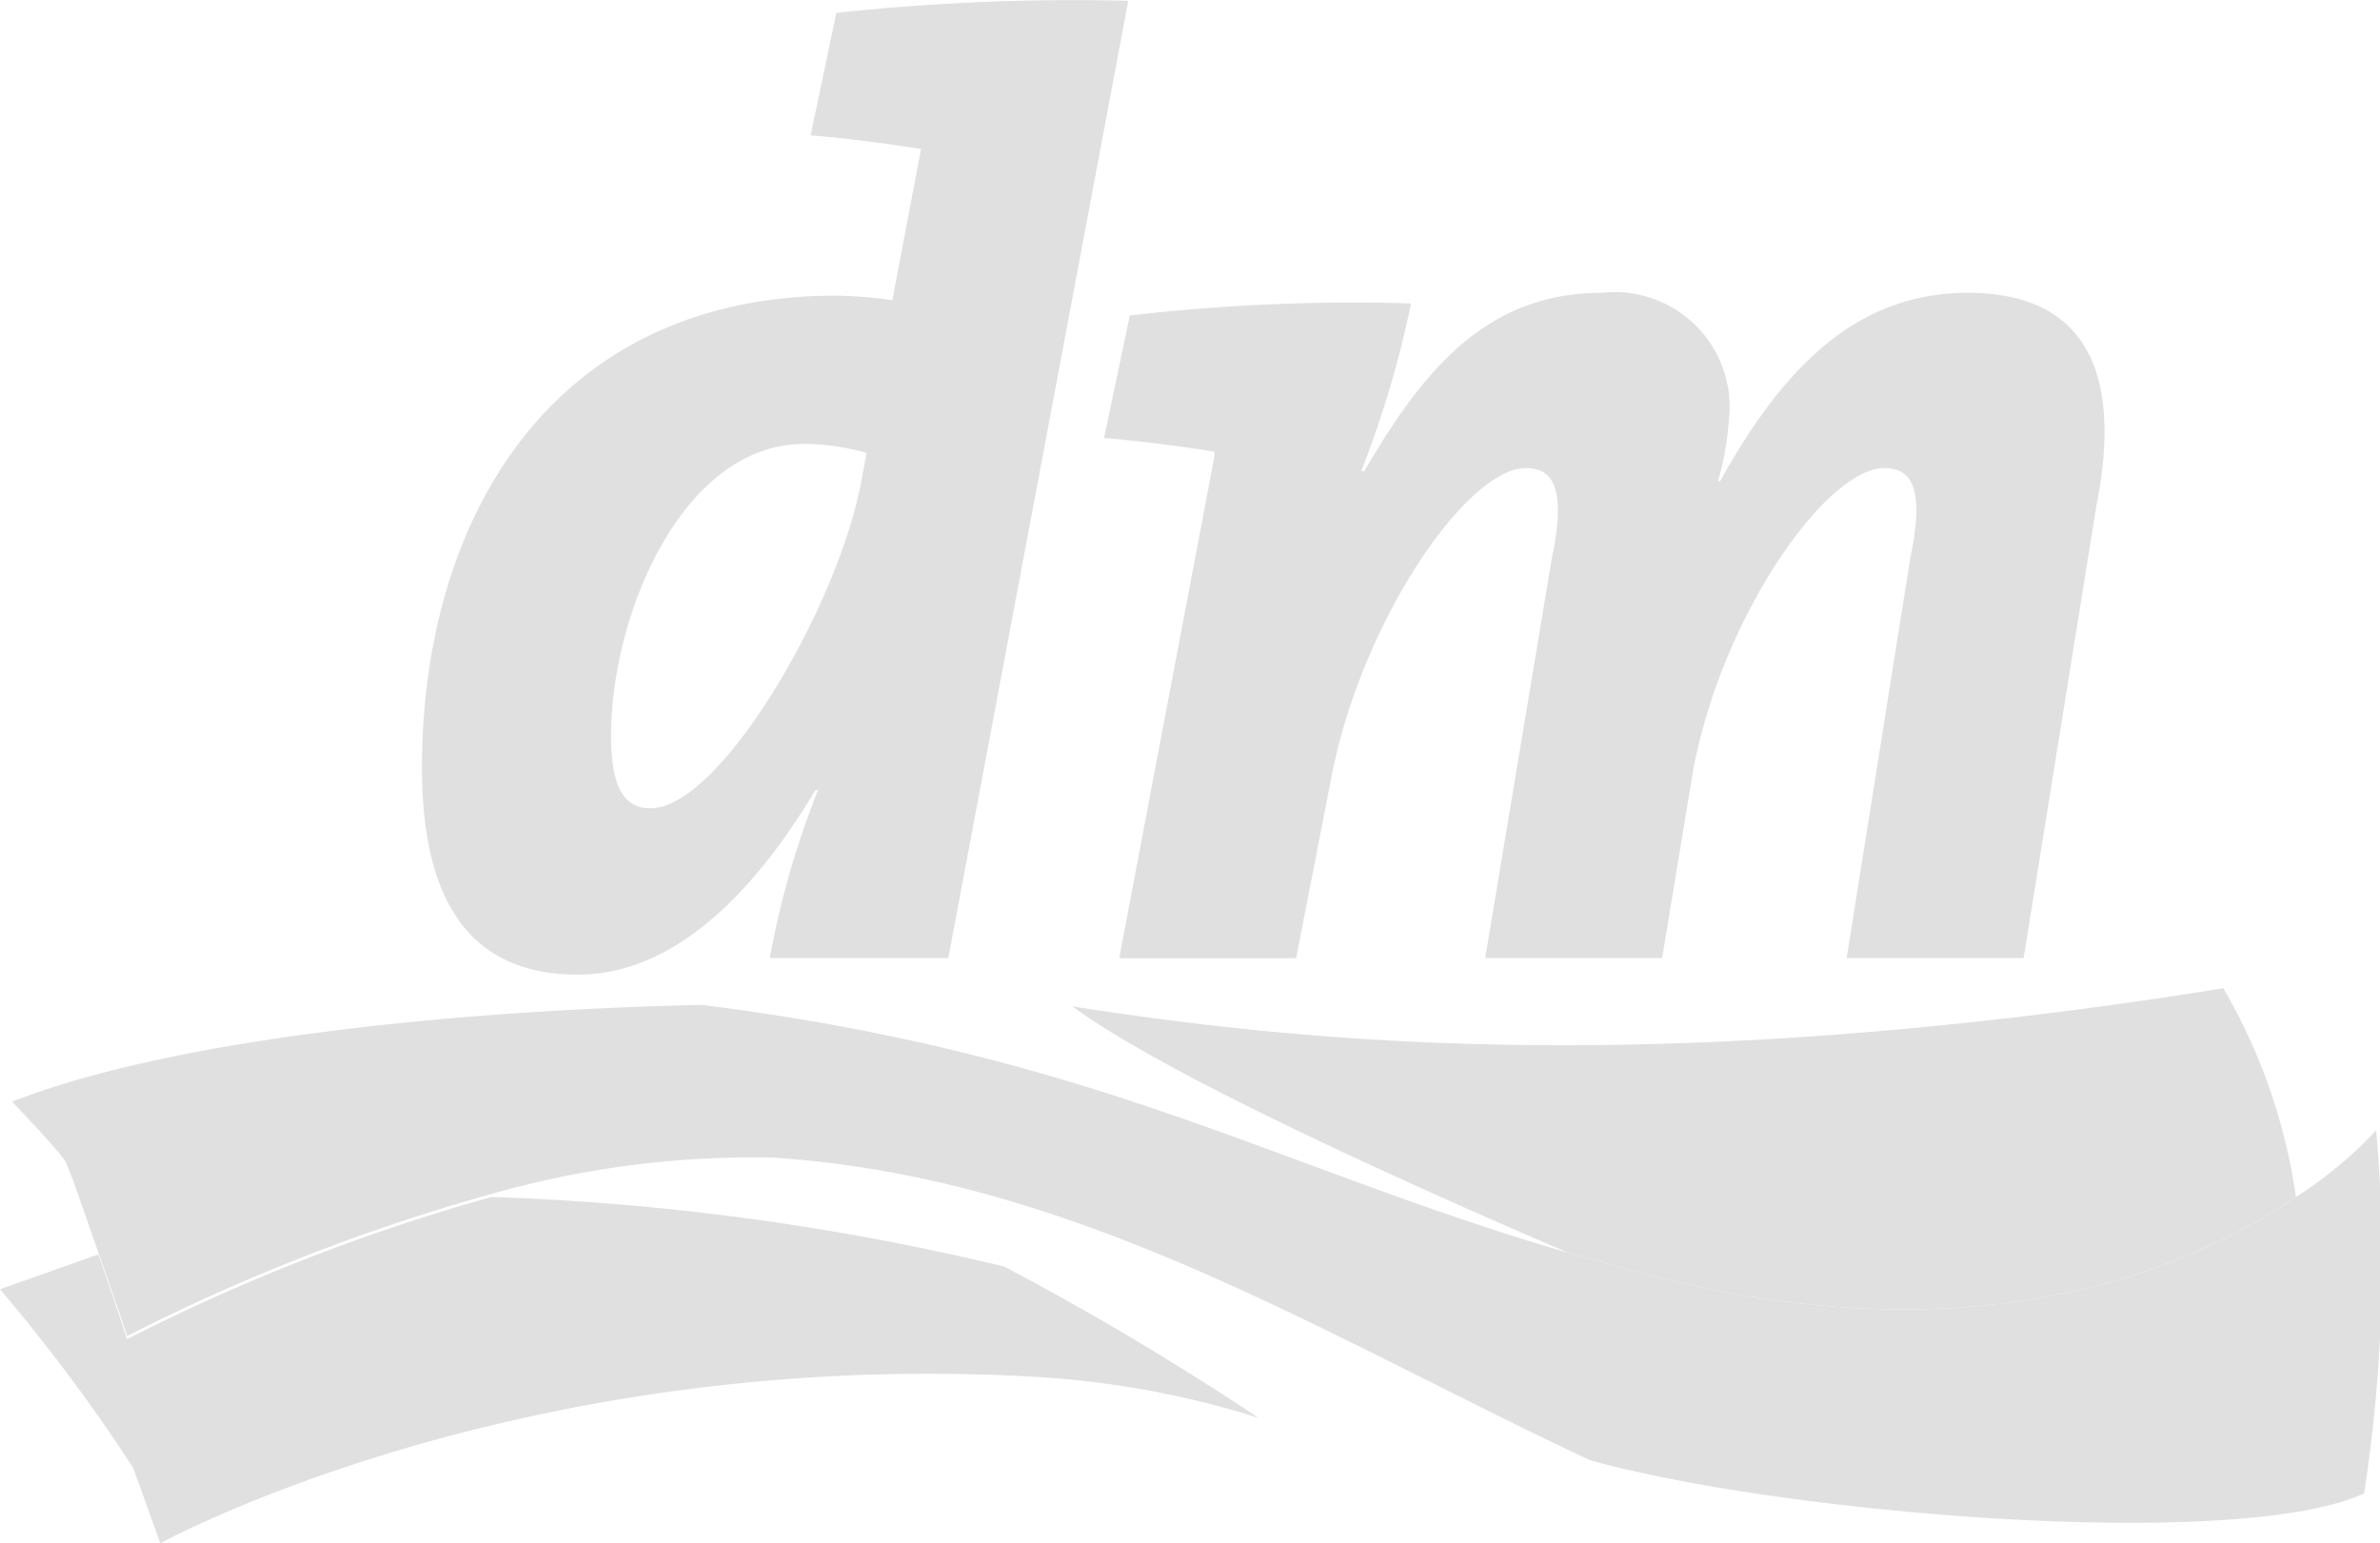
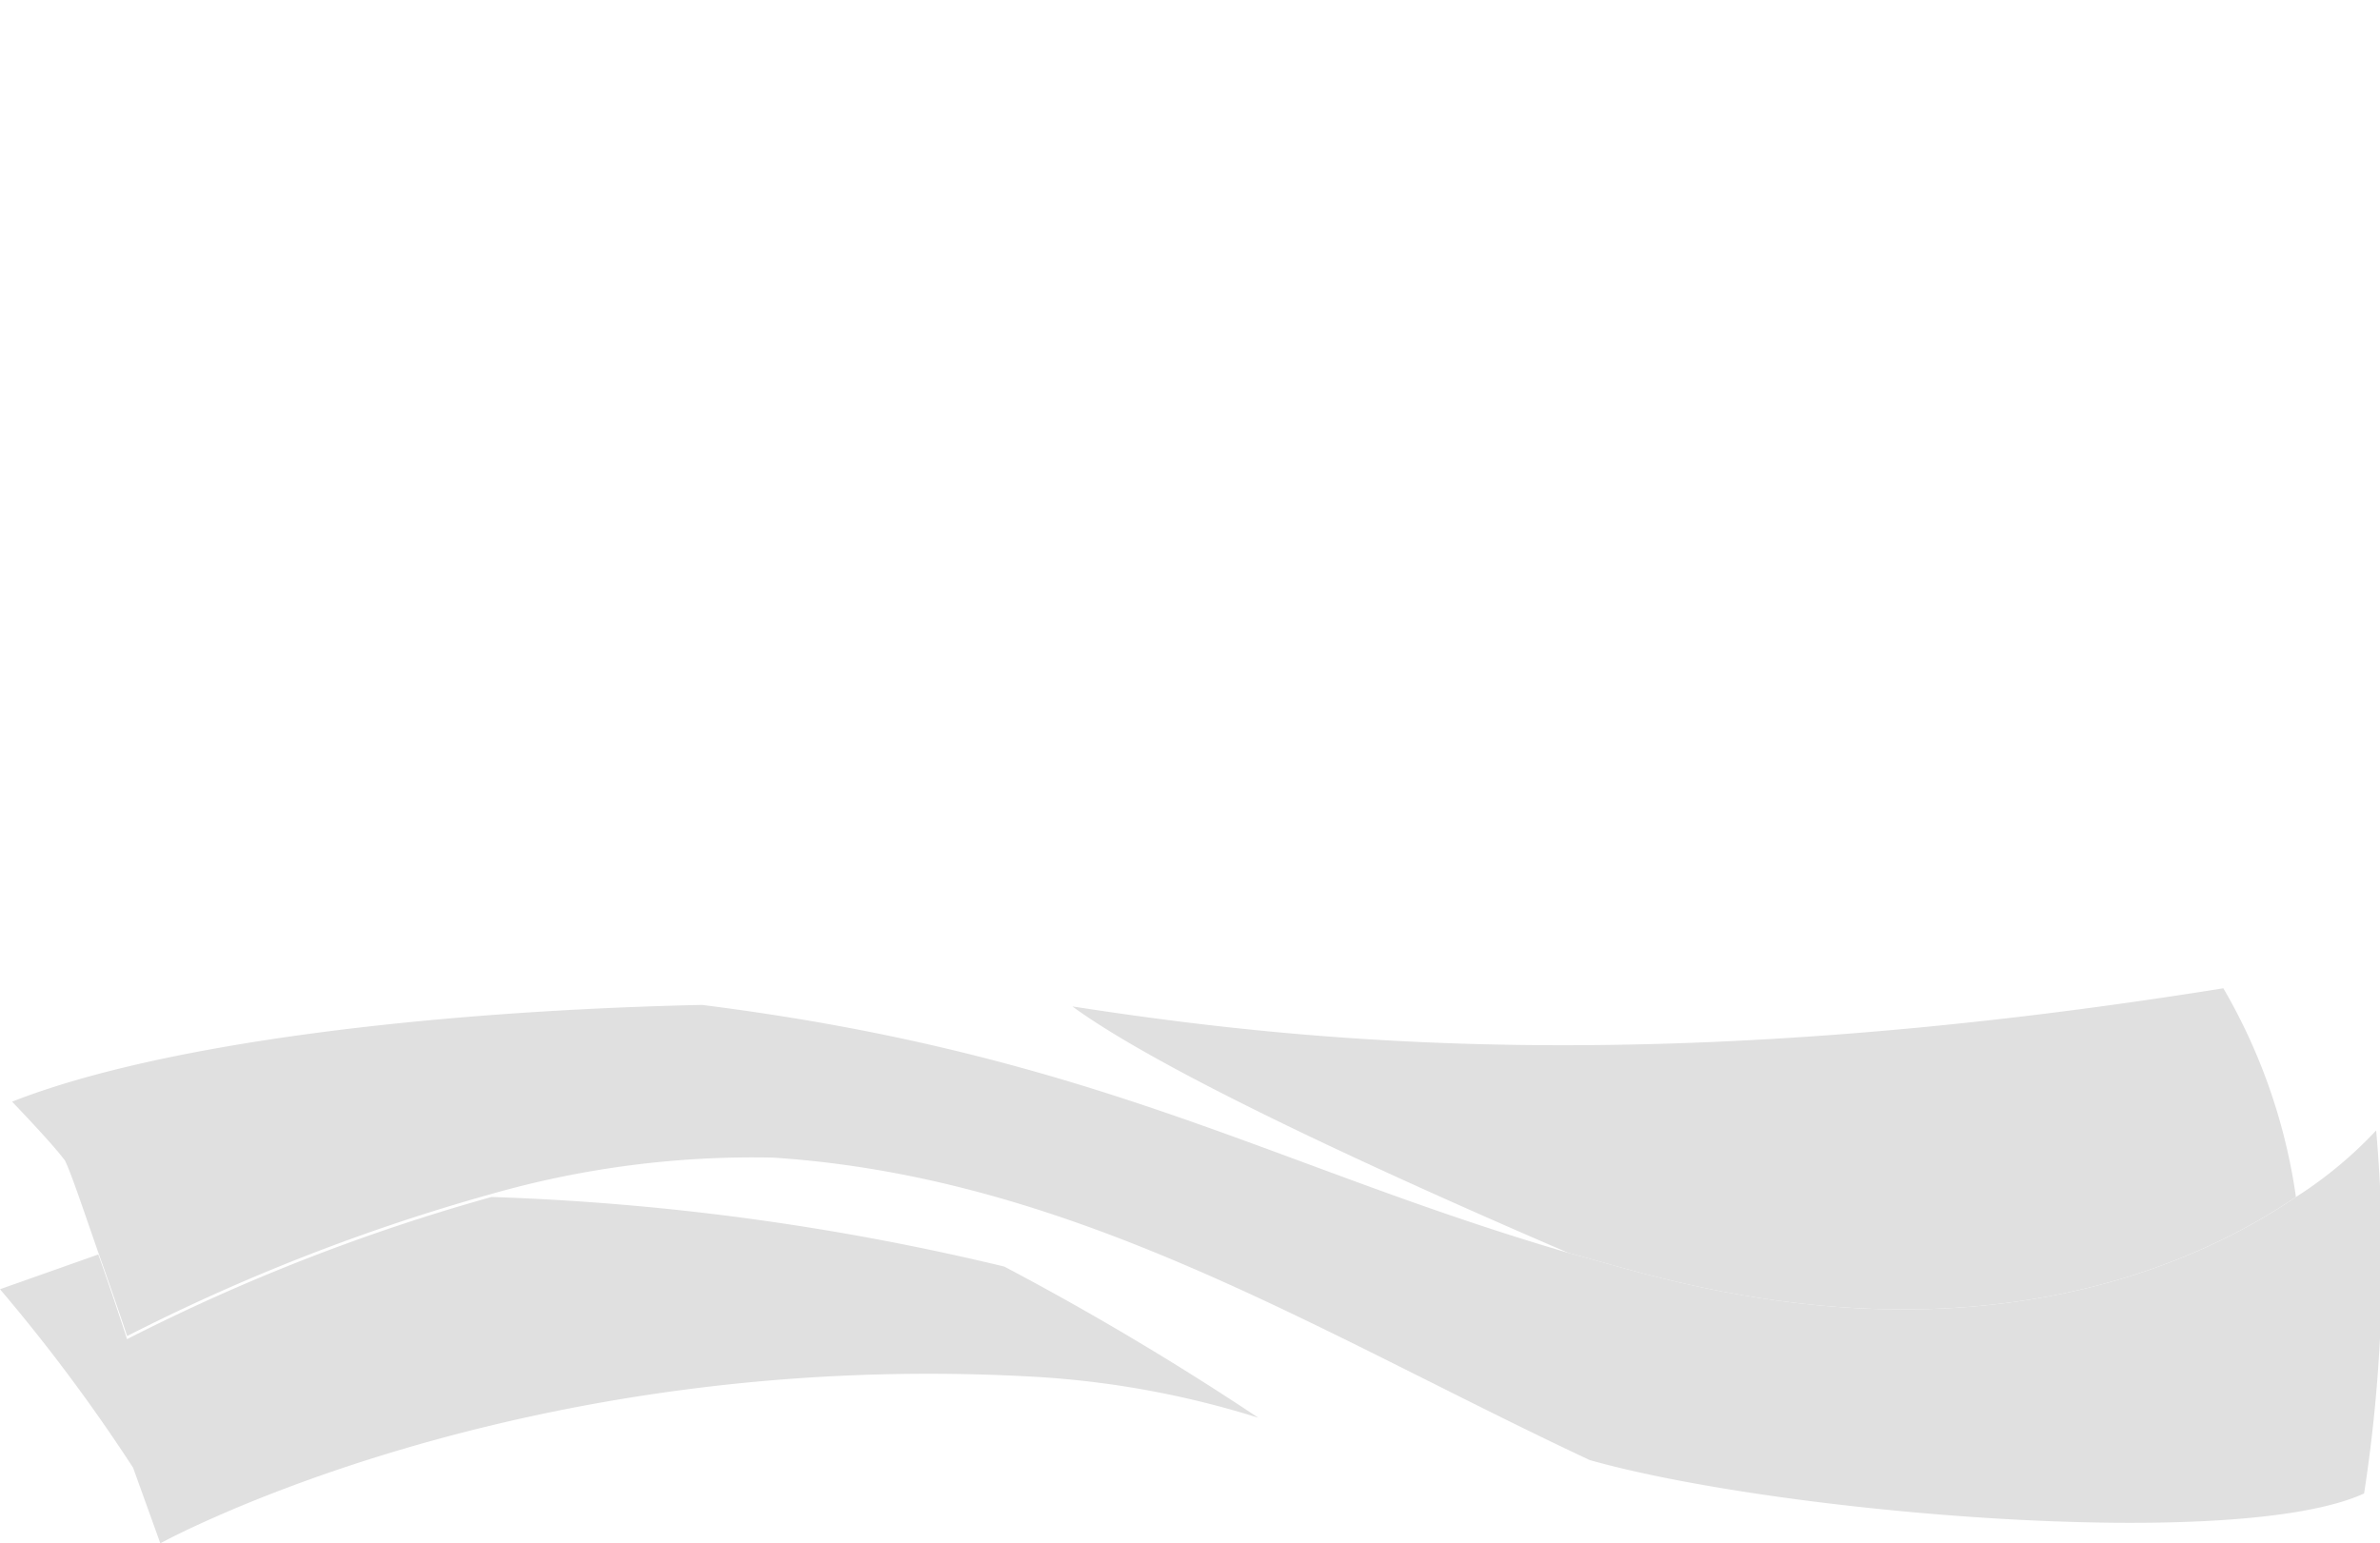
<svg xmlns="http://www.w3.org/2000/svg" id="Dm_Logo" width="64.13" height="41.589" viewBox="0 0 64.13 41.589">
  <path id="path5199" d="M61.863,70.976c-2.812,1.915-8.477,4.361-17.2,2.16-.815-.2-1.63-.448-2.4-.652-5.5-2.364-11.085-4.972-13.367-6.643,6.317.978,15.771,1.956,31.013-.489a15.509,15.509,0,0,1,1.956,5.624M2.649,72.525,0,73.462a46.942,46.942,0,0,1,3.586,4.809l.734,2.038s9.618-5.3,23.637-4.483a24.851,24.851,0,0,1,5.95,1.1,77.918,77.918,0,0,0-6.847-4.075,68.642,68.642,0,0,0-13.815-1.875,52.924,52.924,0,0,0-9.822,3.831s-.367-1.141-.774-2.282" transform="translate(0 -38.719)" fill="#e0e0e0" />
  <path id="path5201" d="M64.5,69.835a11.162,11.162,0,0,1-2.16,1.793c-2.812,1.915-8.477,4.361-17.2,2.16-.815-.2-1.63-.448-2.4-.652-7.947-2.323-12.674-5.339-23.352-6.684C12.129,66.615,4.835,67.471.8,69.06c0,0,1.1,1.141,1.426,1.589.163.326.53,1.426.9,2.486.408,1.141.774,2.241.774,2.241a52.925,52.925,0,0,1,9.822-3.831,25.667,25.667,0,0,1,7.58-.978c8.151.53,14.712,4.727,22.007,8.151,5.053,1.426,17.4,2.486,20.866.9a40.746,40.746,0,0,0,.326-9.781" transform="translate(-0.474 -39.371)" fill="#e0e0e0" />
-   <path id="path5203" d="M38.211,11.962c-3.3,0-5.216,4.605-5.216,7.865,0,1.345.326,1.956,1.06,1.956,1.875,0,5.013-5.379,5.665-8.721l.163-.856a6.575,6.575,0,0,0-1.671-.245m3.872,13.856H37.273a23.469,23.469,0,0,1,1.3-4.524H38.5c-1.508,2.527-3.668,4.972-6.4,4.972-2.771,0-4.2-1.793-4.2-5.583,0-6.643,3.464-12.715,11.166-12.715a12.229,12.229,0,0,1,1.508.122l.774-4.075h0c-.774-.122-1.956-.285-2.975-.367l.693-3.3A59.956,59.956,0,0,1,46.932.021l-4.85,25.8Zm28.975,0H66.289L68,15.059c.367-1.752.122-2.445-.693-2.445-1.63,0-4.564,4.279-5.216,8.517l-.774,4.687H56.549l1.793-10.759c.367-1.752.122-2.445-.693-2.445-1.63,0-4.483,4.238-5.257,8.4l-.937,4.809H46.687l2.567-13.53v-.122c-.774-.122-1.956-.285-2.975-.367l.693-3.3a51.687,51.687,0,0,1,7.58-.326A27.909,27.909,0,0,1,53.208,12.7h.082c1.589-2.73,3.3-4.809,6.4-4.809a3.1,3.1,0,0,1,3.423,3.464,7.756,7.756,0,0,1-.285,1.589l.041.041c1.63-2.934,3.586-5.094,6.684-5.094,3.423,0,4.116,2.486,3.464,5.746L71.058,25.818Z" transform="translate(-16.53 0)" fill="#e0e0e0" />
</svg>